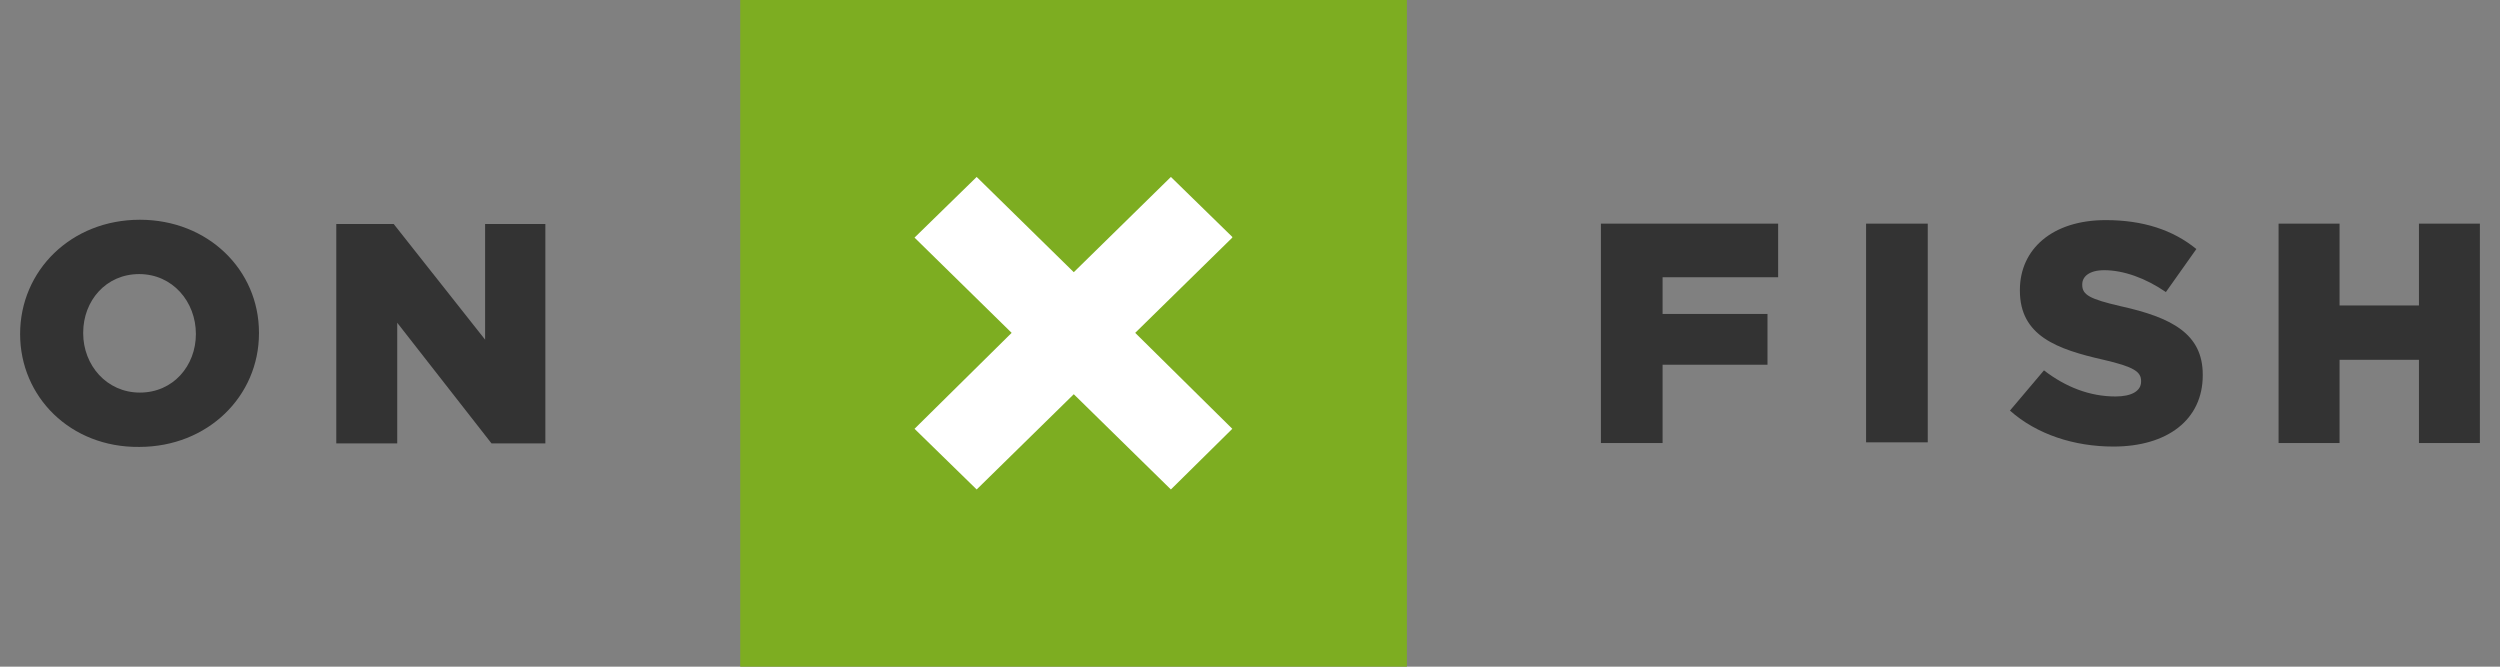
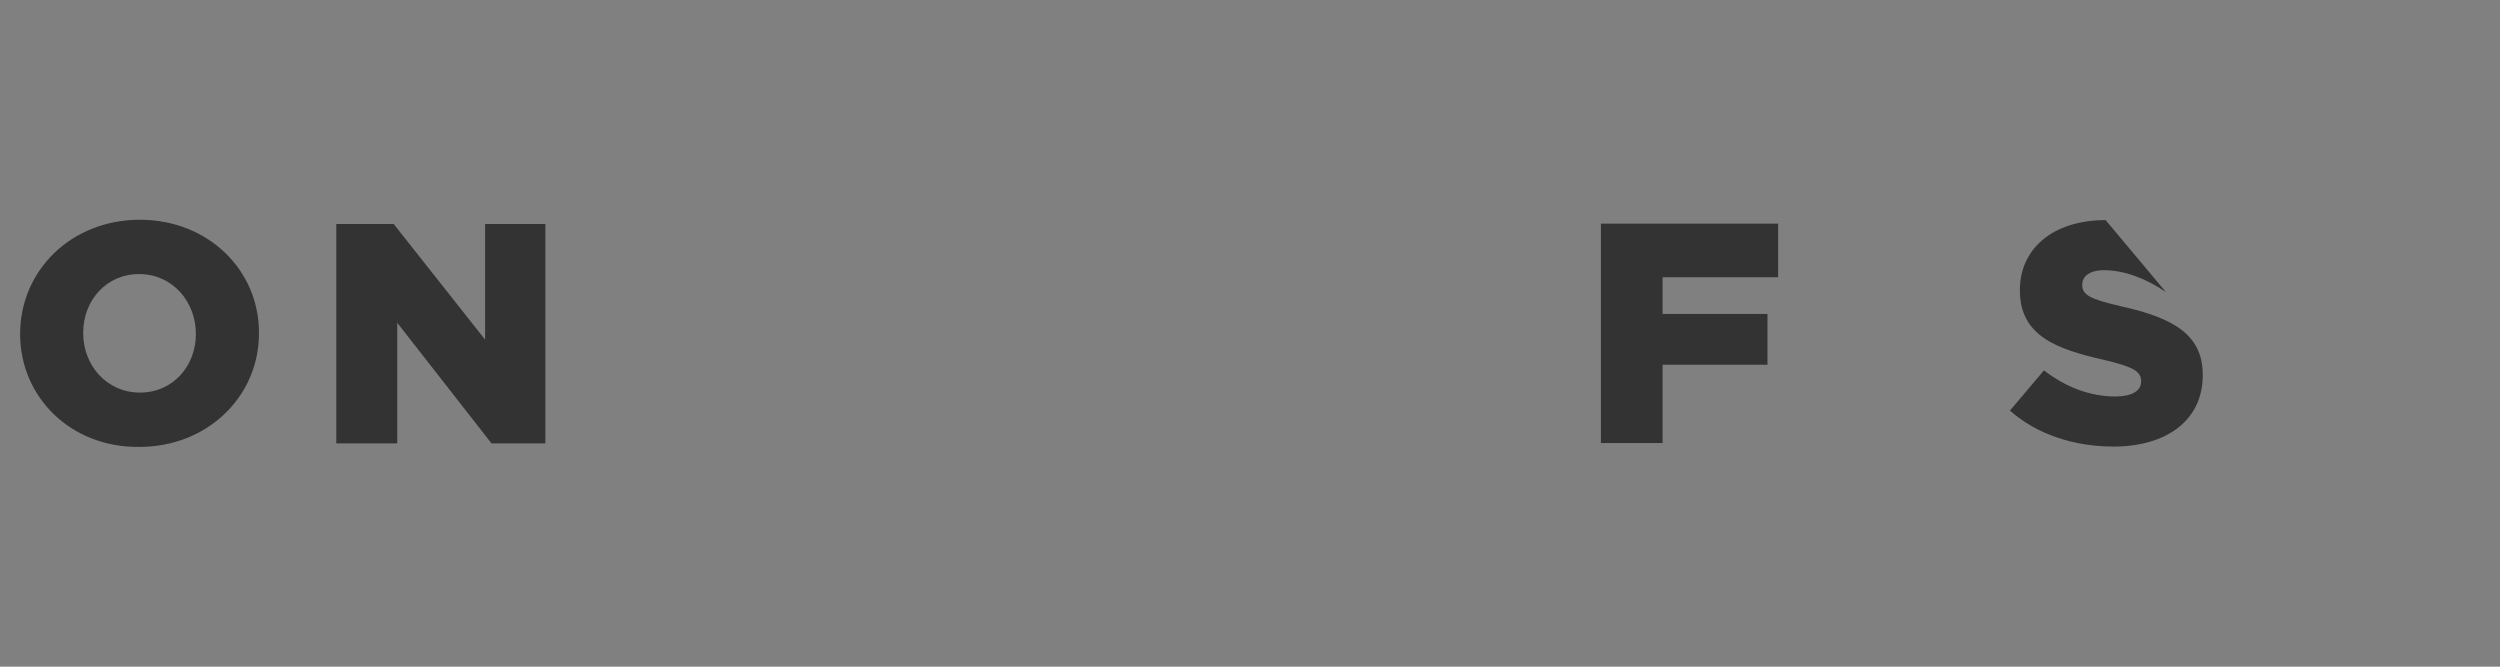
<svg xmlns="http://www.w3.org/2000/svg" width="90" height="24" viewBox="0 0 90 24" fill="none">
  <rect x="0" y="0" width="90" height="24" fill="#808080" stroke="none" />
  <path d="M0.724 12.025C0.724 9.74 2.561 7.911 5.036 7.911C7.486 7.911 9.323 9.714 9.323 11.975V12C9.323 14.26 7.486 16.089 5.01 16.089C2.535 16.114 0.724 14.286 0.724 12.025ZM7.052 12.025C7.052 10.857 6.21 9.867 5.01 9.867C3.811 9.867 2.995 10.832 2.995 11.975V12C2.995 13.143 3.837 14.133 5.036 14.133C6.235 14.133 7.052 13.168 7.052 12.025Z" fill="#333333" />
  <path d="M12.106 8.063H14.172L17.464 12.228V8.063H19.633V15.962H17.694L14.3 11.619V15.962H12.106V8.063Z" fill="#333333" />
-   <path d="M50.622 24H26.648V0H50.648V24H50.622Z" fill="#7DAD21" />
-   <path d="M44.363 15.437L40.867 11.983L44.363 8.554V8.529L42.152 6.37L38.656 9.799L35.16 6.37L32.923 8.554L36.419 11.983L32.923 15.437L35.16 17.621L38.656 14.192L42.152 17.621L44.363 15.437Z" fill="white" />
  <path d="M57.633 8.051H64.013V9.981H59.853V11.302H63.63V13.13H59.853V15.949H57.633V8.051Z" fill="#333333" />
-   <path d="M69.399 8.051H67.179V15.924H69.399V8.051Z" fill="#333333" />
-   <path d="M72.358 14.781L73.583 13.333C74.374 13.943 75.242 14.273 76.16 14.273C76.747 14.273 77.079 14.07 77.079 13.74V13.714C77.079 13.384 76.824 13.206 75.727 12.952C74.043 12.571 72.716 12.089 72.716 10.463V10.438C72.716 8.965 73.889 7.924 75.803 7.924C77.156 7.924 78.227 8.279 79.069 8.965L77.972 10.514C77.232 10.006 76.441 9.727 75.752 9.727C75.216 9.727 74.961 9.956 74.961 10.235V10.26C74.961 10.616 75.242 10.768 76.339 11.022C78.176 11.429 79.299 12.013 79.299 13.486V13.511C79.299 15.111 78.023 16.076 76.084 16.076C74.68 16.076 73.328 15.644 72.358 14.781Z" fill="#333333" />
-   <path d="M82.029 8.051H84.224V10.997H87.082V8.051H89.276V15.949H87.082V12.953H84.224V15.949H82.029V8.051Z" fill="#333333" />
+   <path d="M72.358 14.781L73.583 13.333C74.374 13.943 75.242 14.273 76.16 14.273C76.747 14.273 77.079 14.07 77.079 13.74V13.714C77.079 13.384 76.824 13.206 75.727 12.952C74.043 12.571 72.716 12.089 72.716 10.463V10.438C72.716 8.965 73.889 7.924 75.803 7.924L77.972 10.514C77.232 10.006 76.441 9.727 75.752 9.727C75.216 9.727 74.961 9.956 74.961 10.235V10.26C74.961 10.616 75.242 10.768 76.339 11.022C78.176 11.429 79.299 12.013 79.299 13.486V13.511C79.299 15.111 78.023 16.076 76.084 16.076C74.68 16.076 73.328 15.644 72.358 14.781Z" fill="#333333" />
</svg>